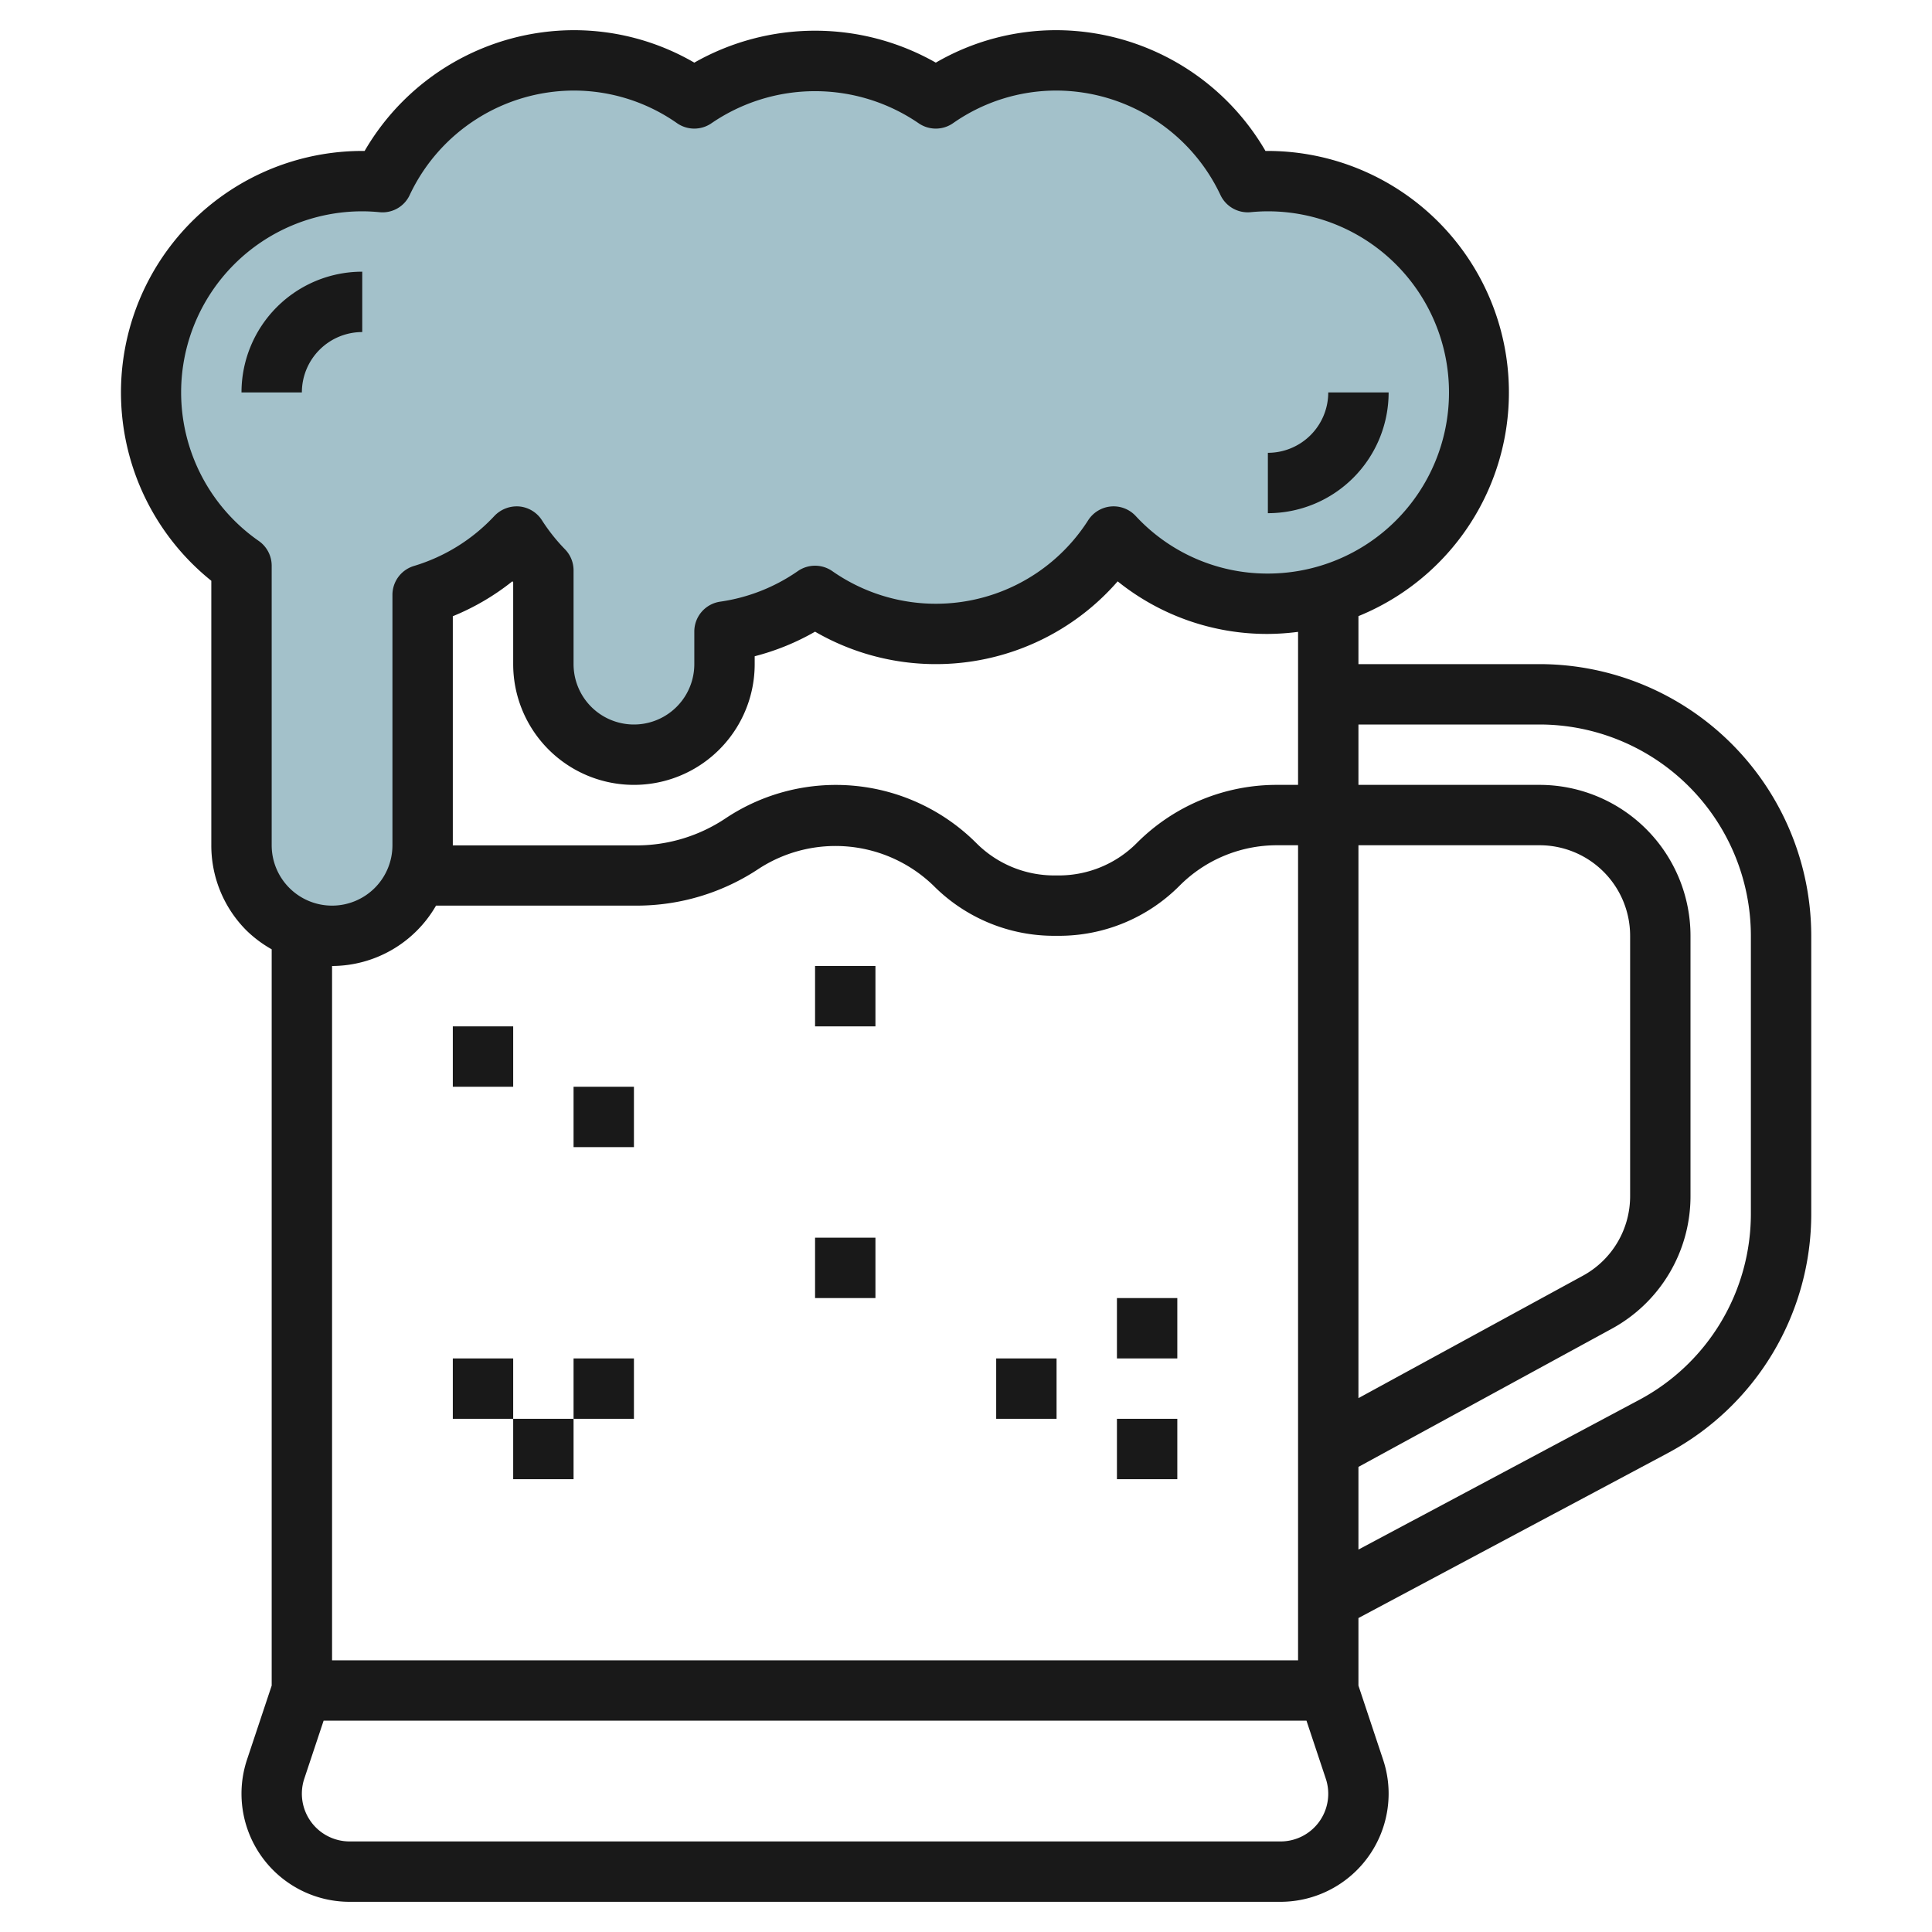
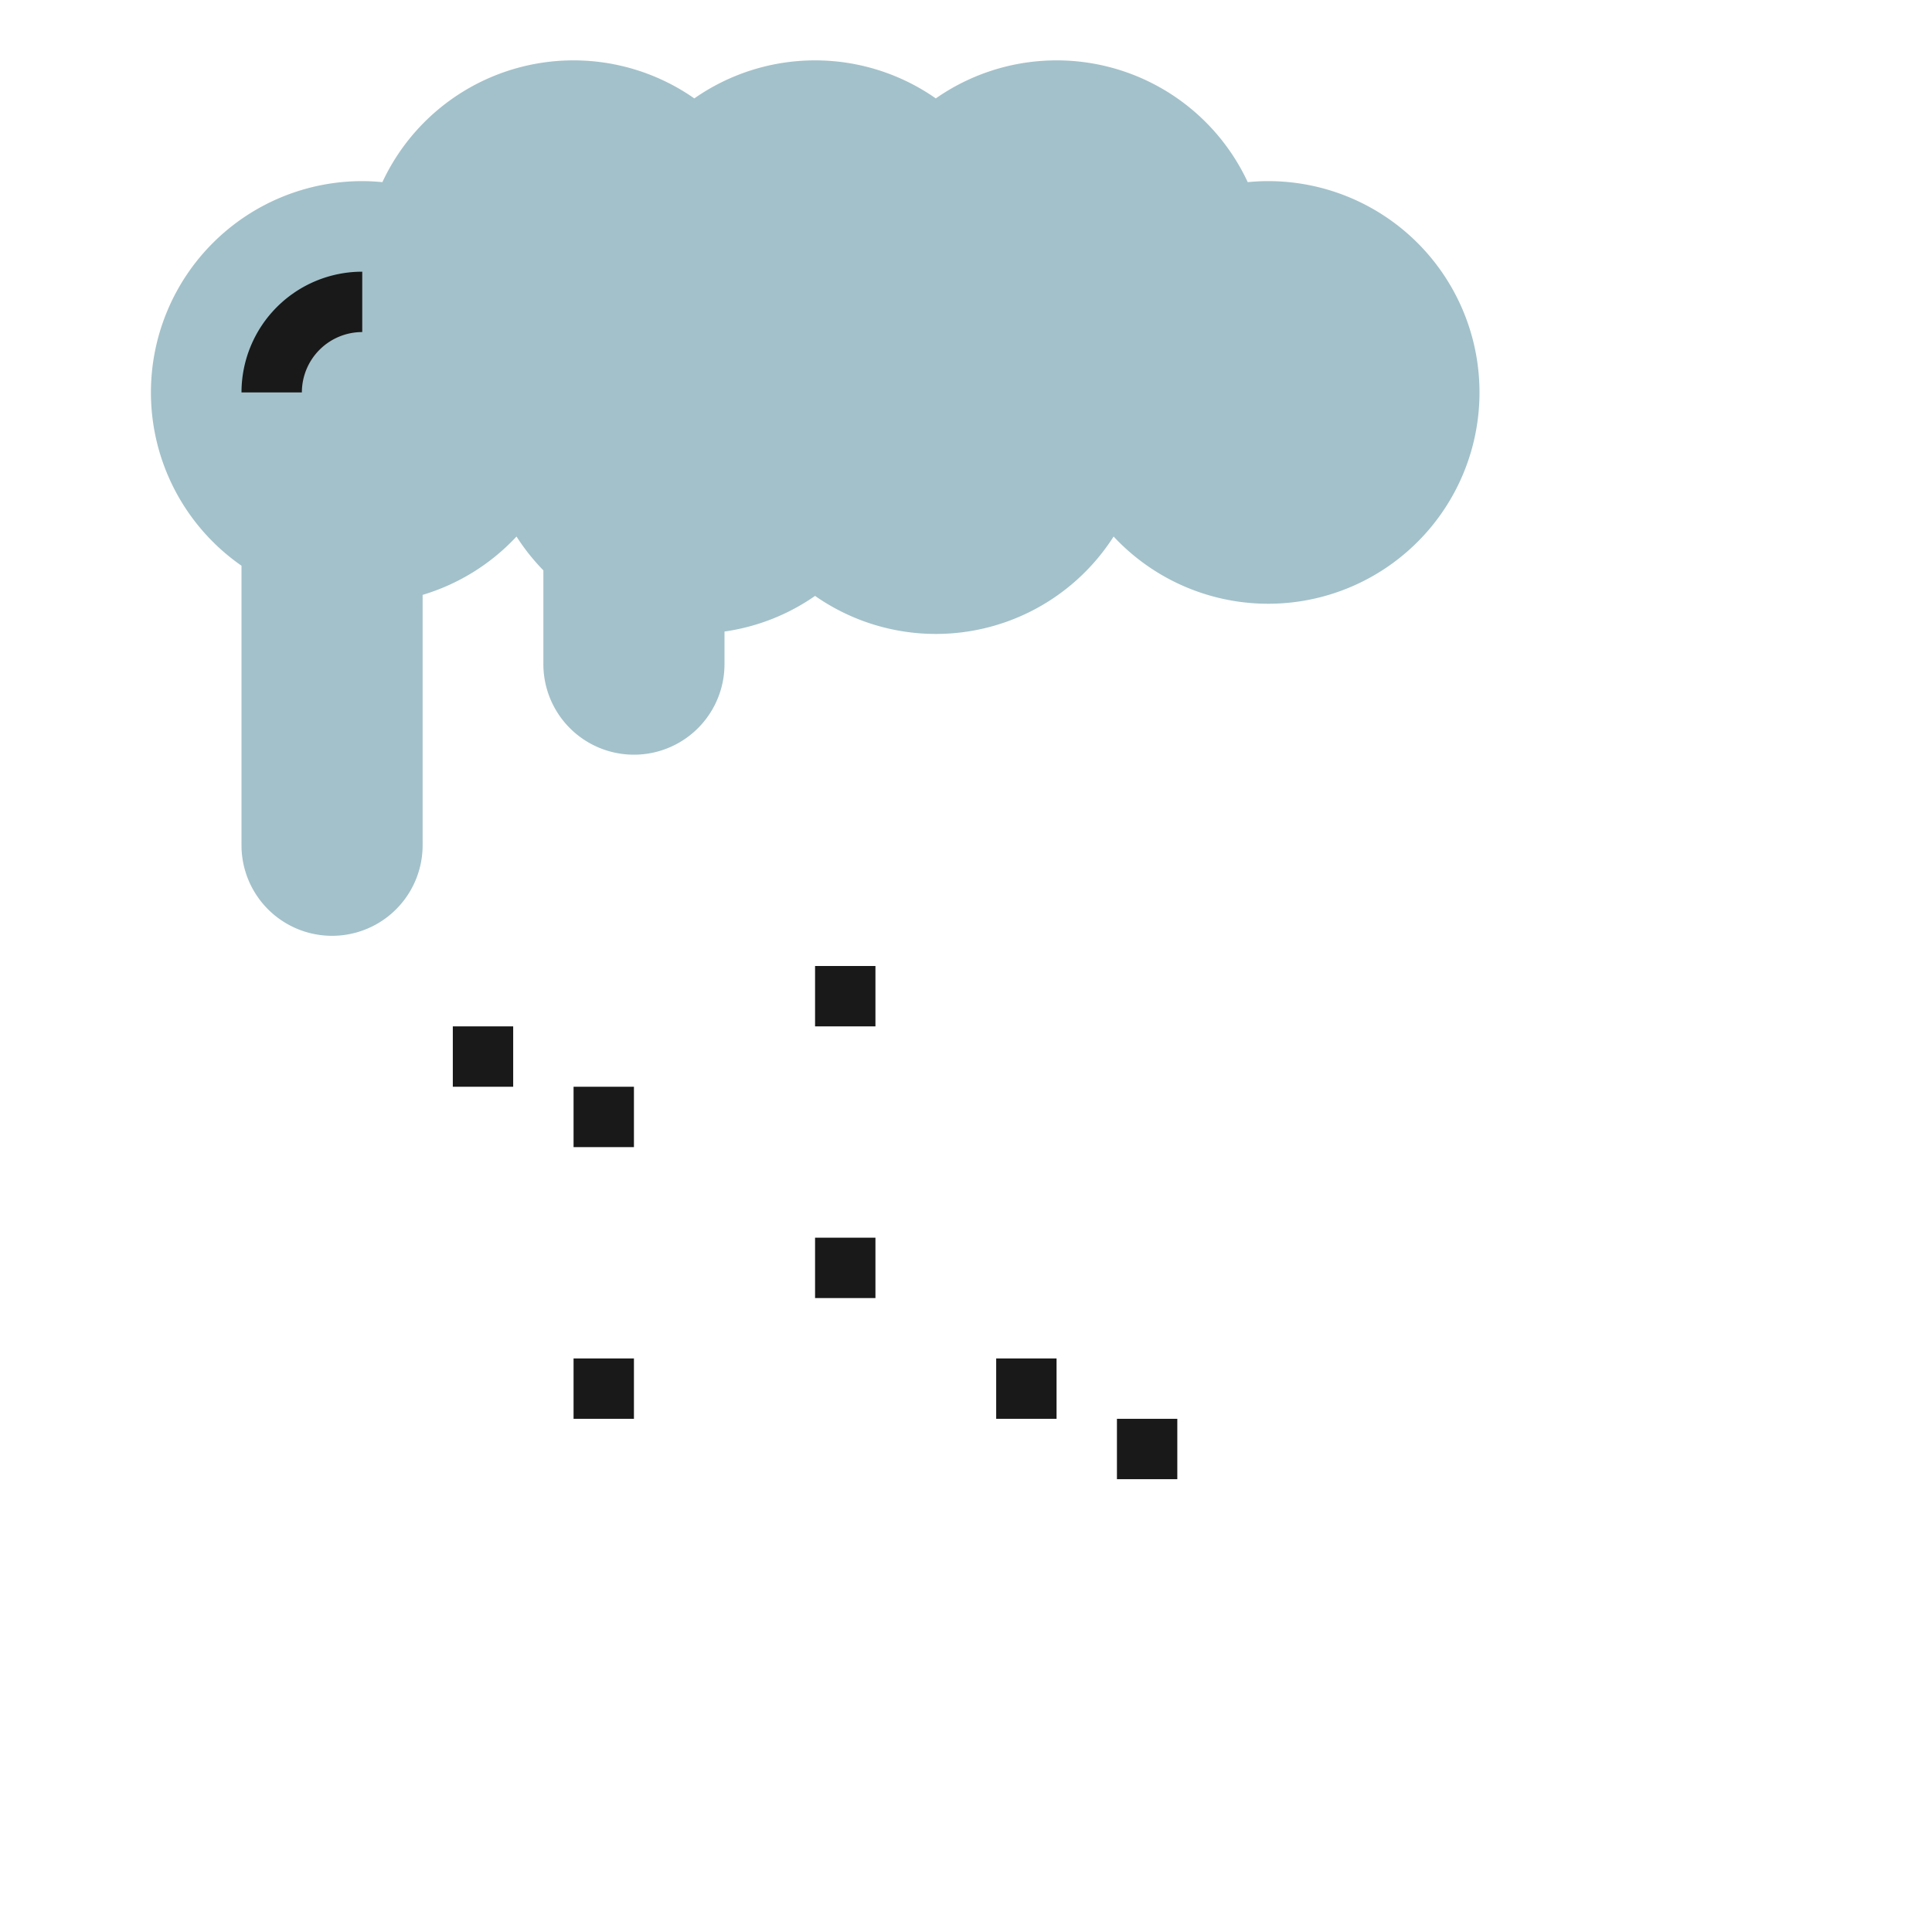
<svg xmlns="http://www.w3.org/2000/svg" id="Layer_3" height="512" viewBox="0 0 64 64" width="512" data-name="Layer 3">
  <path d="m5 13a7 7 0 0 1 7-7c.225 0 .447.013.667.034a6.985 6.985 0 0 1 10.333-2.774 6.979 6.979 0 0 1 8 0 6.985 6.985 0 0 1 10.333 2.774c.22-.021.442-.034.667-.034a7 7 0 1 1 -5.11 11.773 6.985 6.985 0 0 1 -9.89 1.967 6.948 6.948 0 0 1 -3 1.18v1.08a3 3 0 0 1 -6 0v-3.106a6.993 6.993 0 0 1 -.89-1.121 6.983 6.983 0 0 1 -3.11 1.933v8.294a3 3 0 0 1 -6 0v-9.26a6.987 6.987 0 0 1 -3-5.74z" fill="#a3c1ca" />
  <g fill="#191919">
-     <path d="m7 19.239v8.761a3.977 3.977 0 0 0 1.171 2.829 4.025 4.025 0 0 0 .829.618v24.39l-.816 2.449a3.581 3.581 0 0 0 3.397 4.714h30.837a3.586 3.586 0 0 0 3.582-3.582 3.547 3.547 0 0 0 -.185-1.132l-.815-2.449v-2.237l10.235-5.458a8.984 8.984 0 0 0 4.765-7.942v-9.2a9.009 9.009 0 0 0 -9-9h-6v-1.59a8 8 0 0 0 -3-15.41h-.08a8.032 8.032 0 0 0 -6.92-4 7.932 7.932 0 0 0 -4 1.075 8.091 8.091 0 0 0 -8 0 7.937 7.937 0 0 0 -4-1.075 8.033 8.033 0 0 0 -6.921 4h-.079a8 8 0 0 0 -5 14.239zm7.444 10.761h6.639a7.3 7.3 0 0 0 4.065-1.23 4.664 4.664 0 0 1 5.778.572 5.63 5.63 0 0 0 4.006 1.658h.136a5.629 5.629 0 0 0 4.005-1.658 4.547 4.547 0 0 1 3.237-1.342h.69v27h-32v-23a3.987 3.987 0 0 0 3.444-2zm30.556-2h6a3 3 0 0 1 3 3v8.625a3 3 0 0 1 -1.563 2.634l-7.437 4.056zm-2.582 33h-30.837a1.582 1.582 0 0 1 -1.5-2.082l.639-1.918h32.559l.639 1.919a1.579 1.579 0 0 1 -1.5 2.081zm8.582-37a7.007 7.007 0 0 1 7 7v9.2a6.986 6.986 0 0 1 -3.705 6.176l-9.295 4.956v-2.739l8.394-4.578a5 5 0 0 0 2.606-4.39v-8.625a5.005 5.005 0 0 0 -5-5h-6v-2zm-8 2h-.69a6.539 6.539 0 0 0 -4.652 1.926 3.639 3.639 0 0 1 -2.59 1.074h-.136a3.64 3.64 0 0 1 -2.591-1.073 6.583 6.583 0 0 0 -8.3-.822 5.308 5.308 0 0 1 -2.956.9h-6.085v-7.592a8 8 0 0 0 1.974-1.157l.026.03v2.714a4 4 0 0 0 8 0v-.261a8.023 8.023 0 0 0 2-.814 7.985 7.985 0 0 0 10.024-1.667 7.893 7.893 0 0 0 4.976 1.742 8.06 8.06 0 0 0 1-.069zm-37-13a6 6 0 0 1 6-6c.193 0 .384.011.573.029a.991.991 0 0 0 1-.571 6.023 6.023 0 0 1 5.427-3.458 5.958 5.958 0 0 1 3.427 1.08 1 1 0 0 0 1.145 0 6.073 6.073 0 0 1 6.855 0 1 1 0 0 0 1.145 0 5.959 5.959 0 0 1 3.428-1.08 6.024 6.024 0 0 1 5.428 3.458 1 1 0 0 0 1 .571c.187-.018.378-.029.572-.029a6 6 0 1 1 0 12 5.94 5.94 0 0 1 -4.38-1.909 1 1 0 0 0 -1.572.142 5.985 5.985 0 0 1 -8.476 1.687 1 1 0 0 0 -1.145 0 5.993 5.993 0 0 1 -2.57 1.011 1 1 0 0 0 -.857.99v1.079a2 2 0 0 1 -4 0v-3.106a1 1 0 0 0 -.286-.7 6.046 6.046 0 0 1 -.763-.962 1 1 0 0 0 -.751-.455 1.024 1.024 0 0 0 -.821.313 6.007 6.007 0 0 1 -2.665 1.658 1 1 0 0 0 -.714.958v8.294a2 2 0 0 1 -2 2 2 2 0 0 1 -2-2v-9.26a1 1 0 0 0 -.428-.82 6 6 0 0 1 -2.572-4.92z" />
    <path d="m15 34h2v2h-2z" />
    <path d="m19 36h2v2h-2z" />
-     <path d="m15 45h2v2h-2z" />
    <path d="m19 45h2v2h-2z" />
-     <path d="m17 47h2v2h-2z" />
    <path d="m37 47h2v2h-2z" />
-     <path d="m37 43h2v2h-2z" />
    <path d="m33 45h2v2h-2z" />
    <path d="m27 41h2v2h-2z" />
    <path d="m27 32h2v2h-2z" />
    <path d="m12 11v-2a4 4 0 0 0 -4 4h2a2 2 0 0 1 2-2z" />
-     <path d="m46 13h-2a2 2 0 0 1 -2 2v2a4 4 0 0 0 4-4z" />
  </g>
</svg>